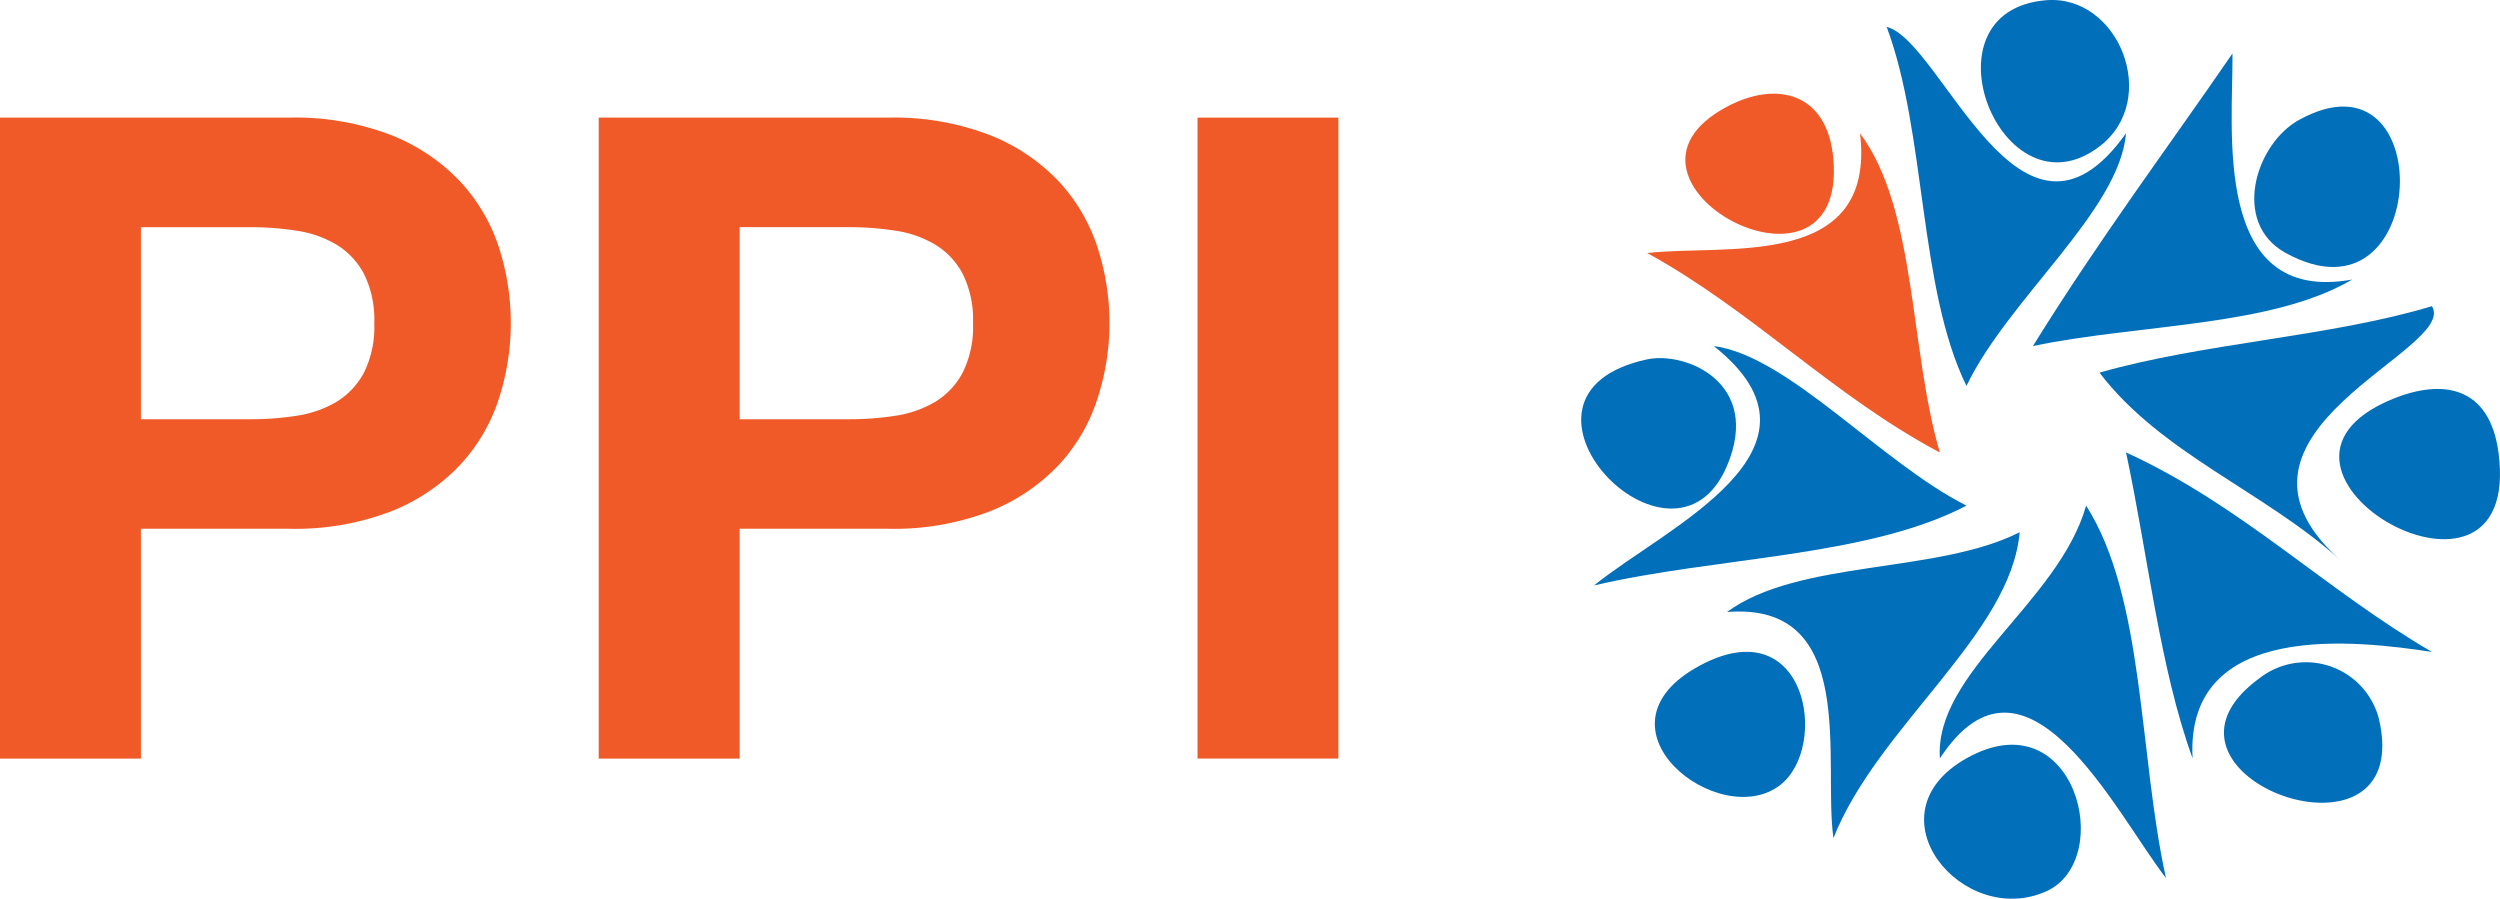
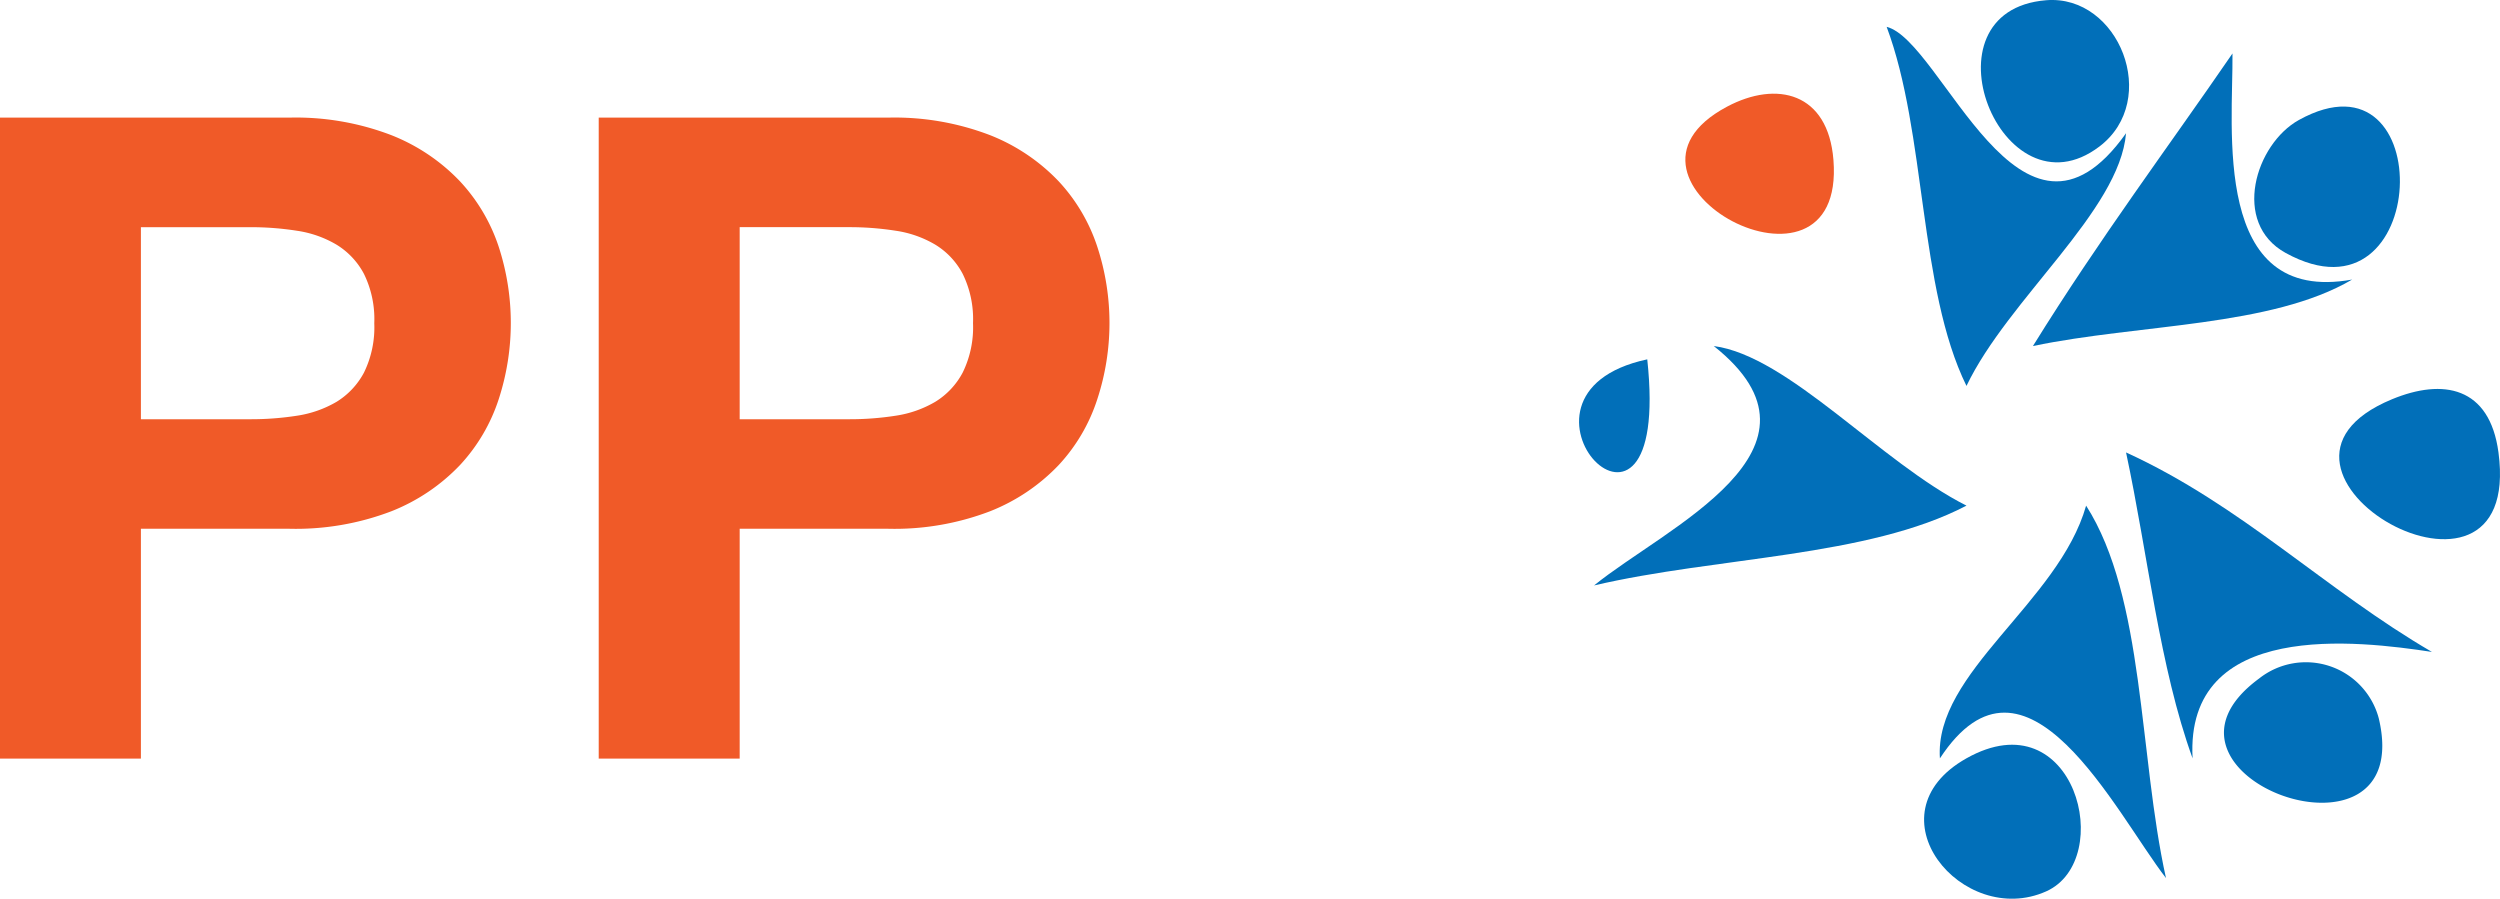
<svg xmlns="http://www.w3.org/2000/svg" width="122.675" height="44.101" viewBox="0 0 122.675 44.101">
  <defs>
    <style>.a{fill:#016fb9;}.b{fill:#f05a28;}</style>
  </defs>
  <g transform="translate(77.589)">
    <path class="a" d="M205.869,53.135c1.247,9.362-13.639.873-5.224-2.61C203.148,49.49,205.436,49.9,205.869,53.135Z" transform="translate(-160.858 -30.934)" />
-     <path class="a" d="M194.657,43.214c1.336,2.162-11.452,6.152-4.566,12.4-3.662-3.3-8.74-5.184-11.747-9.138C183.412,45.019,189.645,44.725,194.657,43.214Z" transform="translate(-152.911 -28.19)" />
    <path class="a" d="M196.176,75.244c1.875,7.943-12.407,2.84-5.875-1.959A3.7,3.7,0,0,1,196.176,75.244Z" transform="translate(-157.037 -39.989)" />
    <path class="a" d="M193.262,27.459c6.922-3.824,6.484,10.452-.653,6.526C189.938,32.516,191.123,28.641,193.262,27.459Z" transform="translate(-158.041 -21.573)" />
    <path class="a" d="M195.537,65.028c-3.594-.545-12.119-1.617-11.745,5.222-1.622-4.47-2.191-9.991-3.265-15.011C186.2,57.833,190.311,61.99,195.537,65.028Z" transform="translate(-153.791 -33.038)" />
    <path class="a" d="M182.666,22.437c.04,3.643-1.052,12.347,5.872,11.095-3.973,2.336-10.445,2.173-15.664,3.262C176.142,31.523,179.576,26.941,182.666,22.437Z" transform="translate(-150.707 -19.814)" />
    <path class="a" d="M172.392,59.613c2.883,4.517,2.577,12.219,3.919,18.275-2.476-3.2-6.876-12.3-11.094-5.874C164.929,67.8,171.045,64.363,172.392,59.613Z" transform="translate(-147.615 -34.801)" />
    <path class="a" d="M171.8,18.053c3.564-.287,5.627,4.891,2.61,7.179C169.611,28.874,165.509,18.562,171.8,18.053Z" transform="translate(-148.981 -18.042)" />
    <path class="a" d="M172.593,25.47c-.322,3.818-5.789,8.128-7.83,12.4-2.361-4.818-1.962-12.4-3.917-17.621C163.576,20.938,167.423,32.751,172.593,25.47Z" transform="translate(-145.857 -18.932)" />
    <path class="a" d="M166,79.939c5.323-3,7.364,4.979,3.917,6.526C165.816,88.3,161.135,82.683,166,79.939Z" transform="translate(-147.099 -42.726)" />
-     <path class="a" d="M162.083,61.8c-.432,5.013-6.982,9.545-9.138,15.01-.528-3.736,1.268-11.611-5.221-11.095C151.227,63.129,158.044,63.854,162.083,61.8Z" transform="translate(-140.567 -35.684)" />
    <path class="a" d="M142.665,46.492c3.659.481,8.2,5.718,12.4,7.831-4.857,2.542-12.285,2.51-18.274,3.917C140.273,55.4,149.052,51.559,142.665,46.492Z" transform="translate(-136.159 -29.512)" />
    <g transform="translate(3.241 4.597)">
-       <path class="b" d="M151.606,29c2.789,3.739,2.424,10.628,3.917,15.664-5.259-2.79-9.163-6.935-14.36-9.789C144.982,34.426,152.4,35.766,151.606,29Z" transform="translate(-141.163 -27.055)" />
      <path class="b" d="M151.565,28.992c.627,7.86-12.1,1.045-5.221-2.611C148.78,25.084,151.3,25.681,151.565,28.992Z" transform="translate(-142.428 -25.744)" />
    </g>
-     <path class="a" d="M144.026,72.29c5.2-2.769,6.343,3.975,3.917,5.874C144.96,80.5,138.323,75.329,144.026,72.29Z" transform="translate(-138.173 -39.647)" />
-     <path class="a" d="M138.974,47.544c1.865-.4,5.641,1.136,3.916,5.222C140.22,59.089,130.856,49.284,138.974,47.544Z" transform="translate(-135.732 -29.911)" />
+     <path class="a" d="M138.974,47.544C140.22,59.089,130.856,49.284,138.974,47.544Z" transform="translate(-135.732 -29.911)" />
  </g>
  <g transform="translate(0 5.772)">
    <path class="b" d="M19.916,27.712a13.1,13.1,0,0,1,5.024.861,9.413,9.413,0,0,1,3.368,2.267,8.727,8.727,0,0,1,1.9,3.216,12.074,12.074,0,0,1,0,7.465,8.69,8.69,0,0,1-1.9,3.237,9.424,9.424,0,0,1-3.368,2.269,13.135,13.135,0,0,1-5.024.859H12.648V59.163H5.734V27.712Zm-1.895,14.8a14.568,14.568,0,0,0,2.293-.174,5.418,5.418,0,0,0,1.937-.682,3.745,3.745,0,0,0,1.344-1.434A5.046,5.046,0,0,0,24.1,37.8a5.038,5.038,0,0,0-.507-2.421,3.714,3.714,0,0,0-1.344-1.432,5.318,5.318,0,0,0-1.937-.683,14.642,14.642,0,0,0-2.293-.176H12.648v9.425Z" transform="translate(-5.734 -27.712)" />
    <path class="b" d="M69.14,27.712a13.082,13.082,0,0,1,5.022.861A9.413,9.413,0,0,1,77.53,30.84a8.685,8.685,0,0,1,1.895,3.216,12,12,0,0,1,0,7.465,8.641,8.641,0,0,1-1.895,3.237,9.419,9.419,0,0,1-3.368,2.269,13.118,13.118,0,0,1-5.022.859H61.874V59.163H54.957V27.712Zm-1.894,14.8a14.53,14.53,0,0,0,2.29-.174,5.4,5.4,0,0,0,1.937-.682,3.724,3.724,0,0,0,1.344-1.434,5.032,5.032,0,0,0,.507-2.423,5.031,5.031,0,0,0-.507-2.421,3.685,3.685,0,0,0-1.344-1.432,5.306,5.306,0,0,0-1.937-.683,14.609,14.609,0,0,0-2.29-.176H61.874v9.425Z" transform="translate(-25.578 -27.712)" />
-     <path class="b" d="M111.1,27.712V59.163h-6.913V27.712Z" transform="translate(-45.425 -27.712)" />
  </g>
</svg>